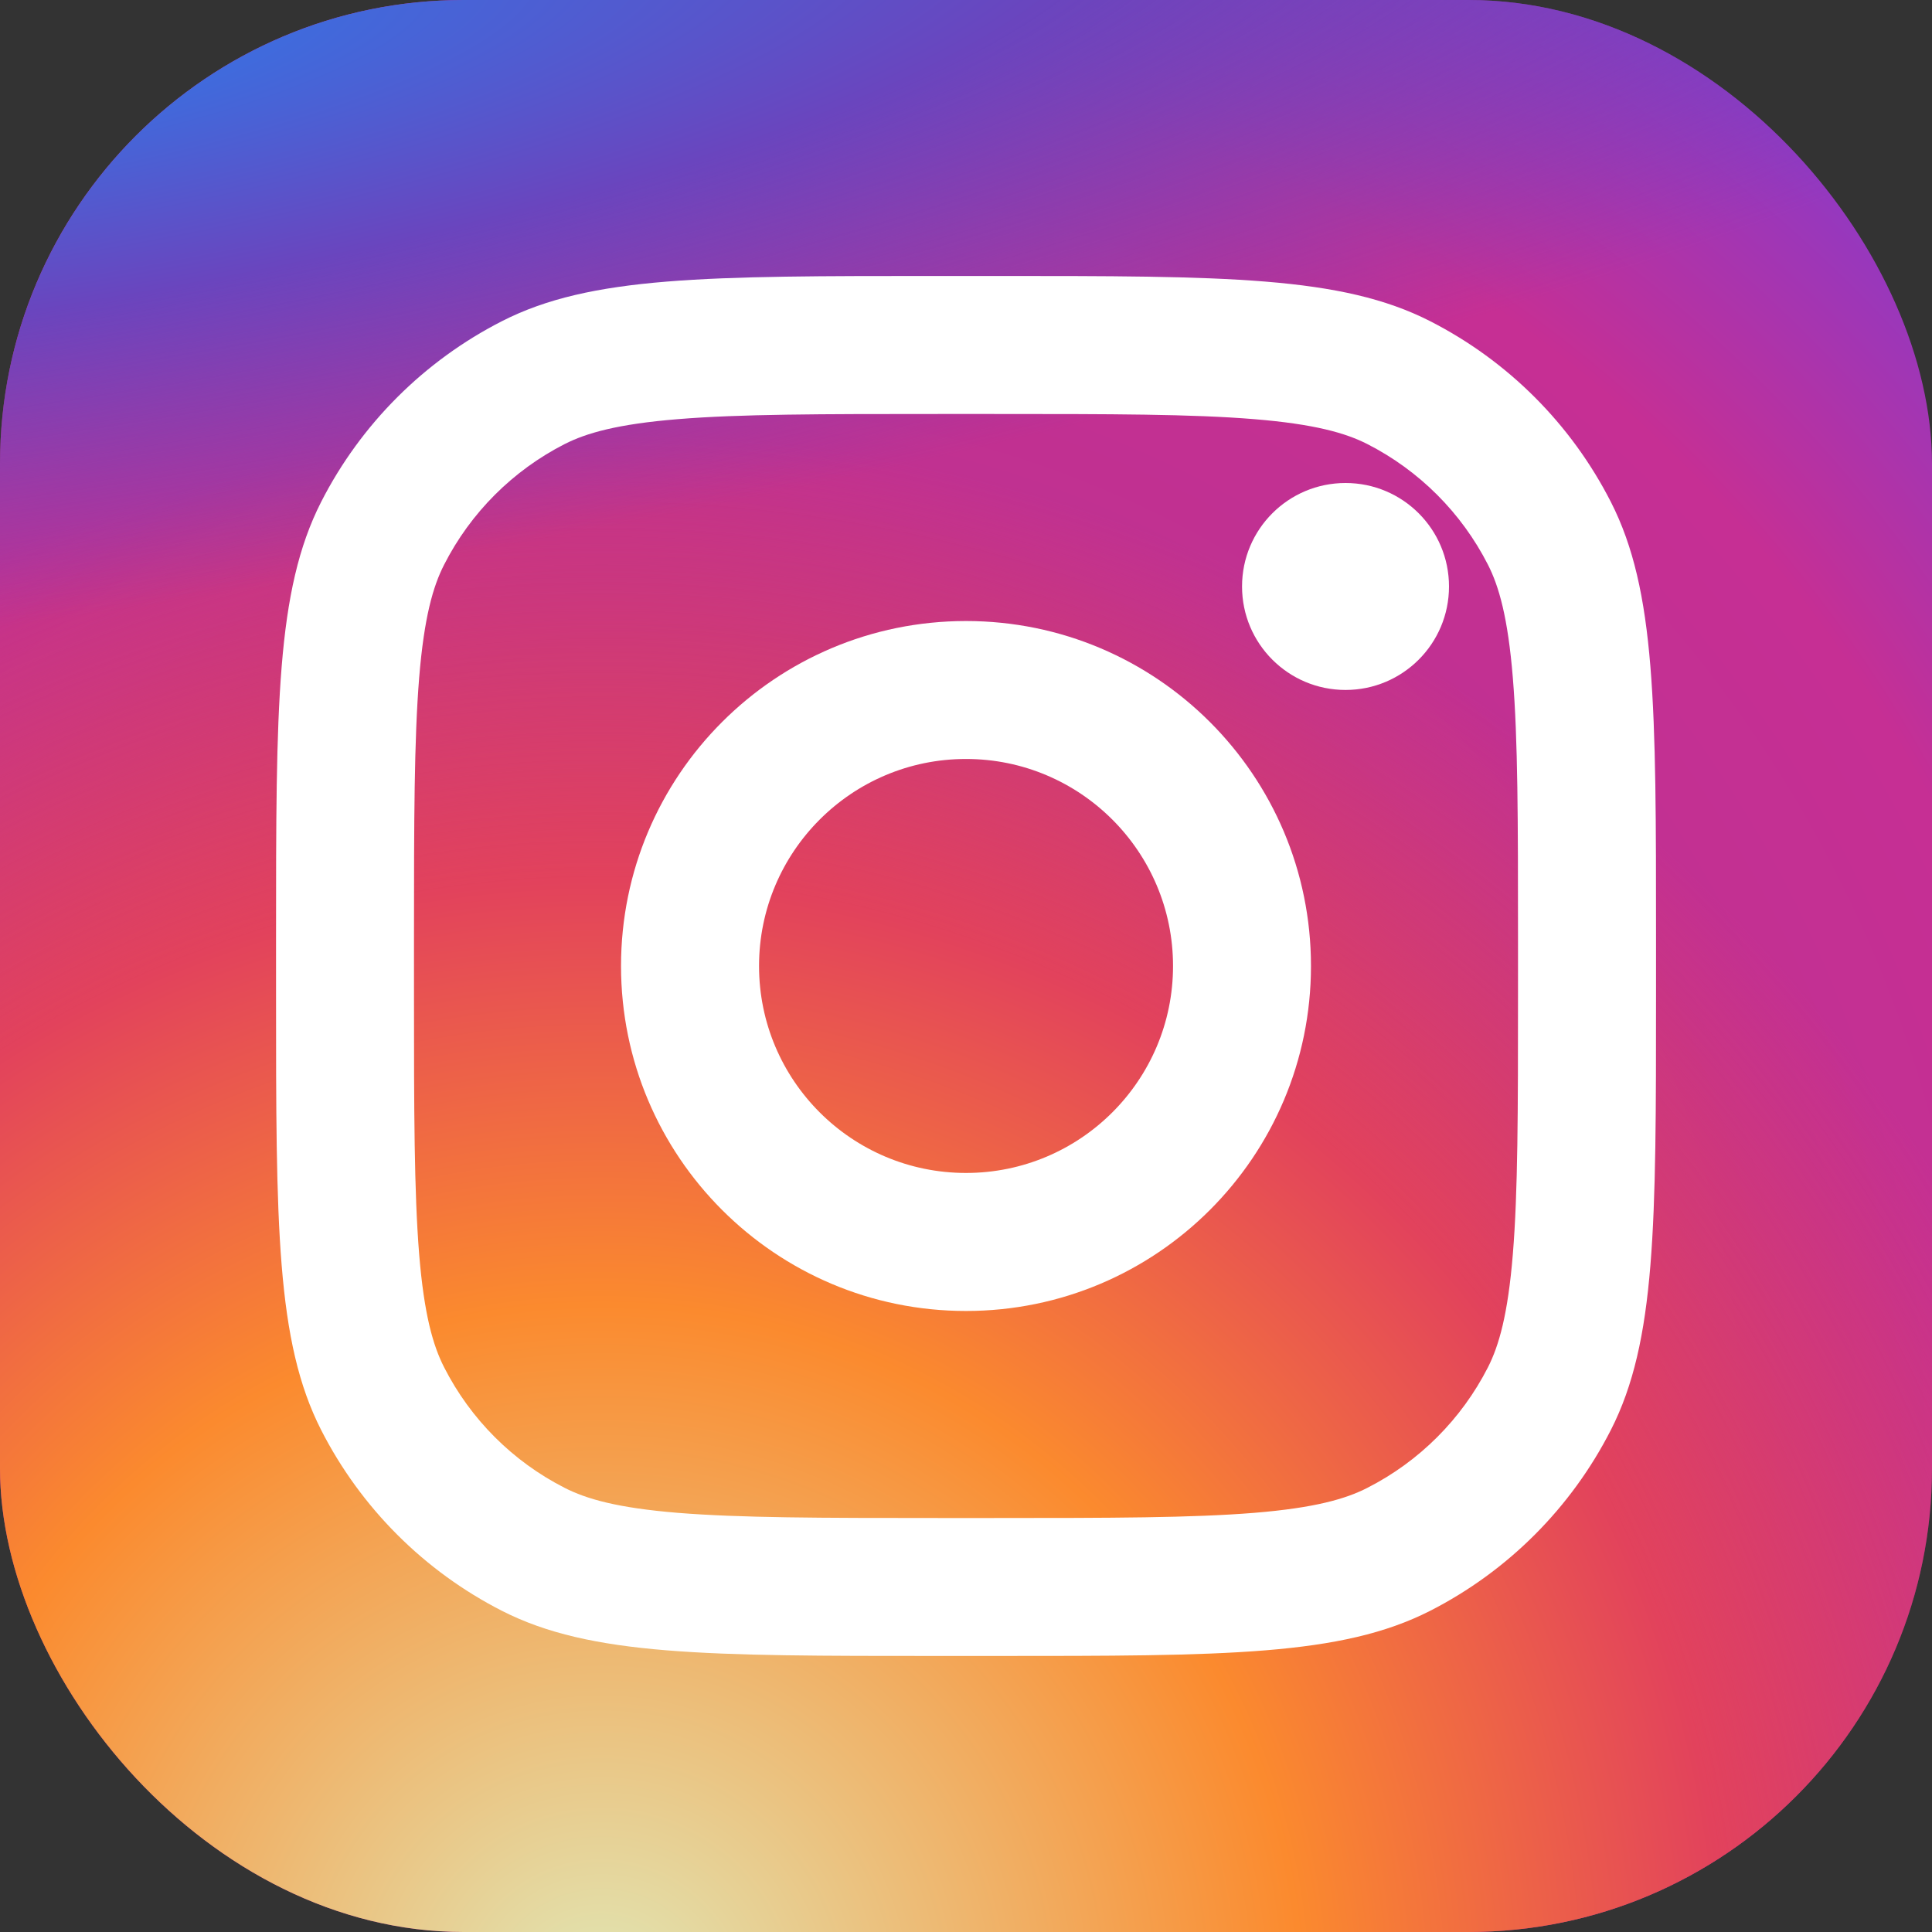
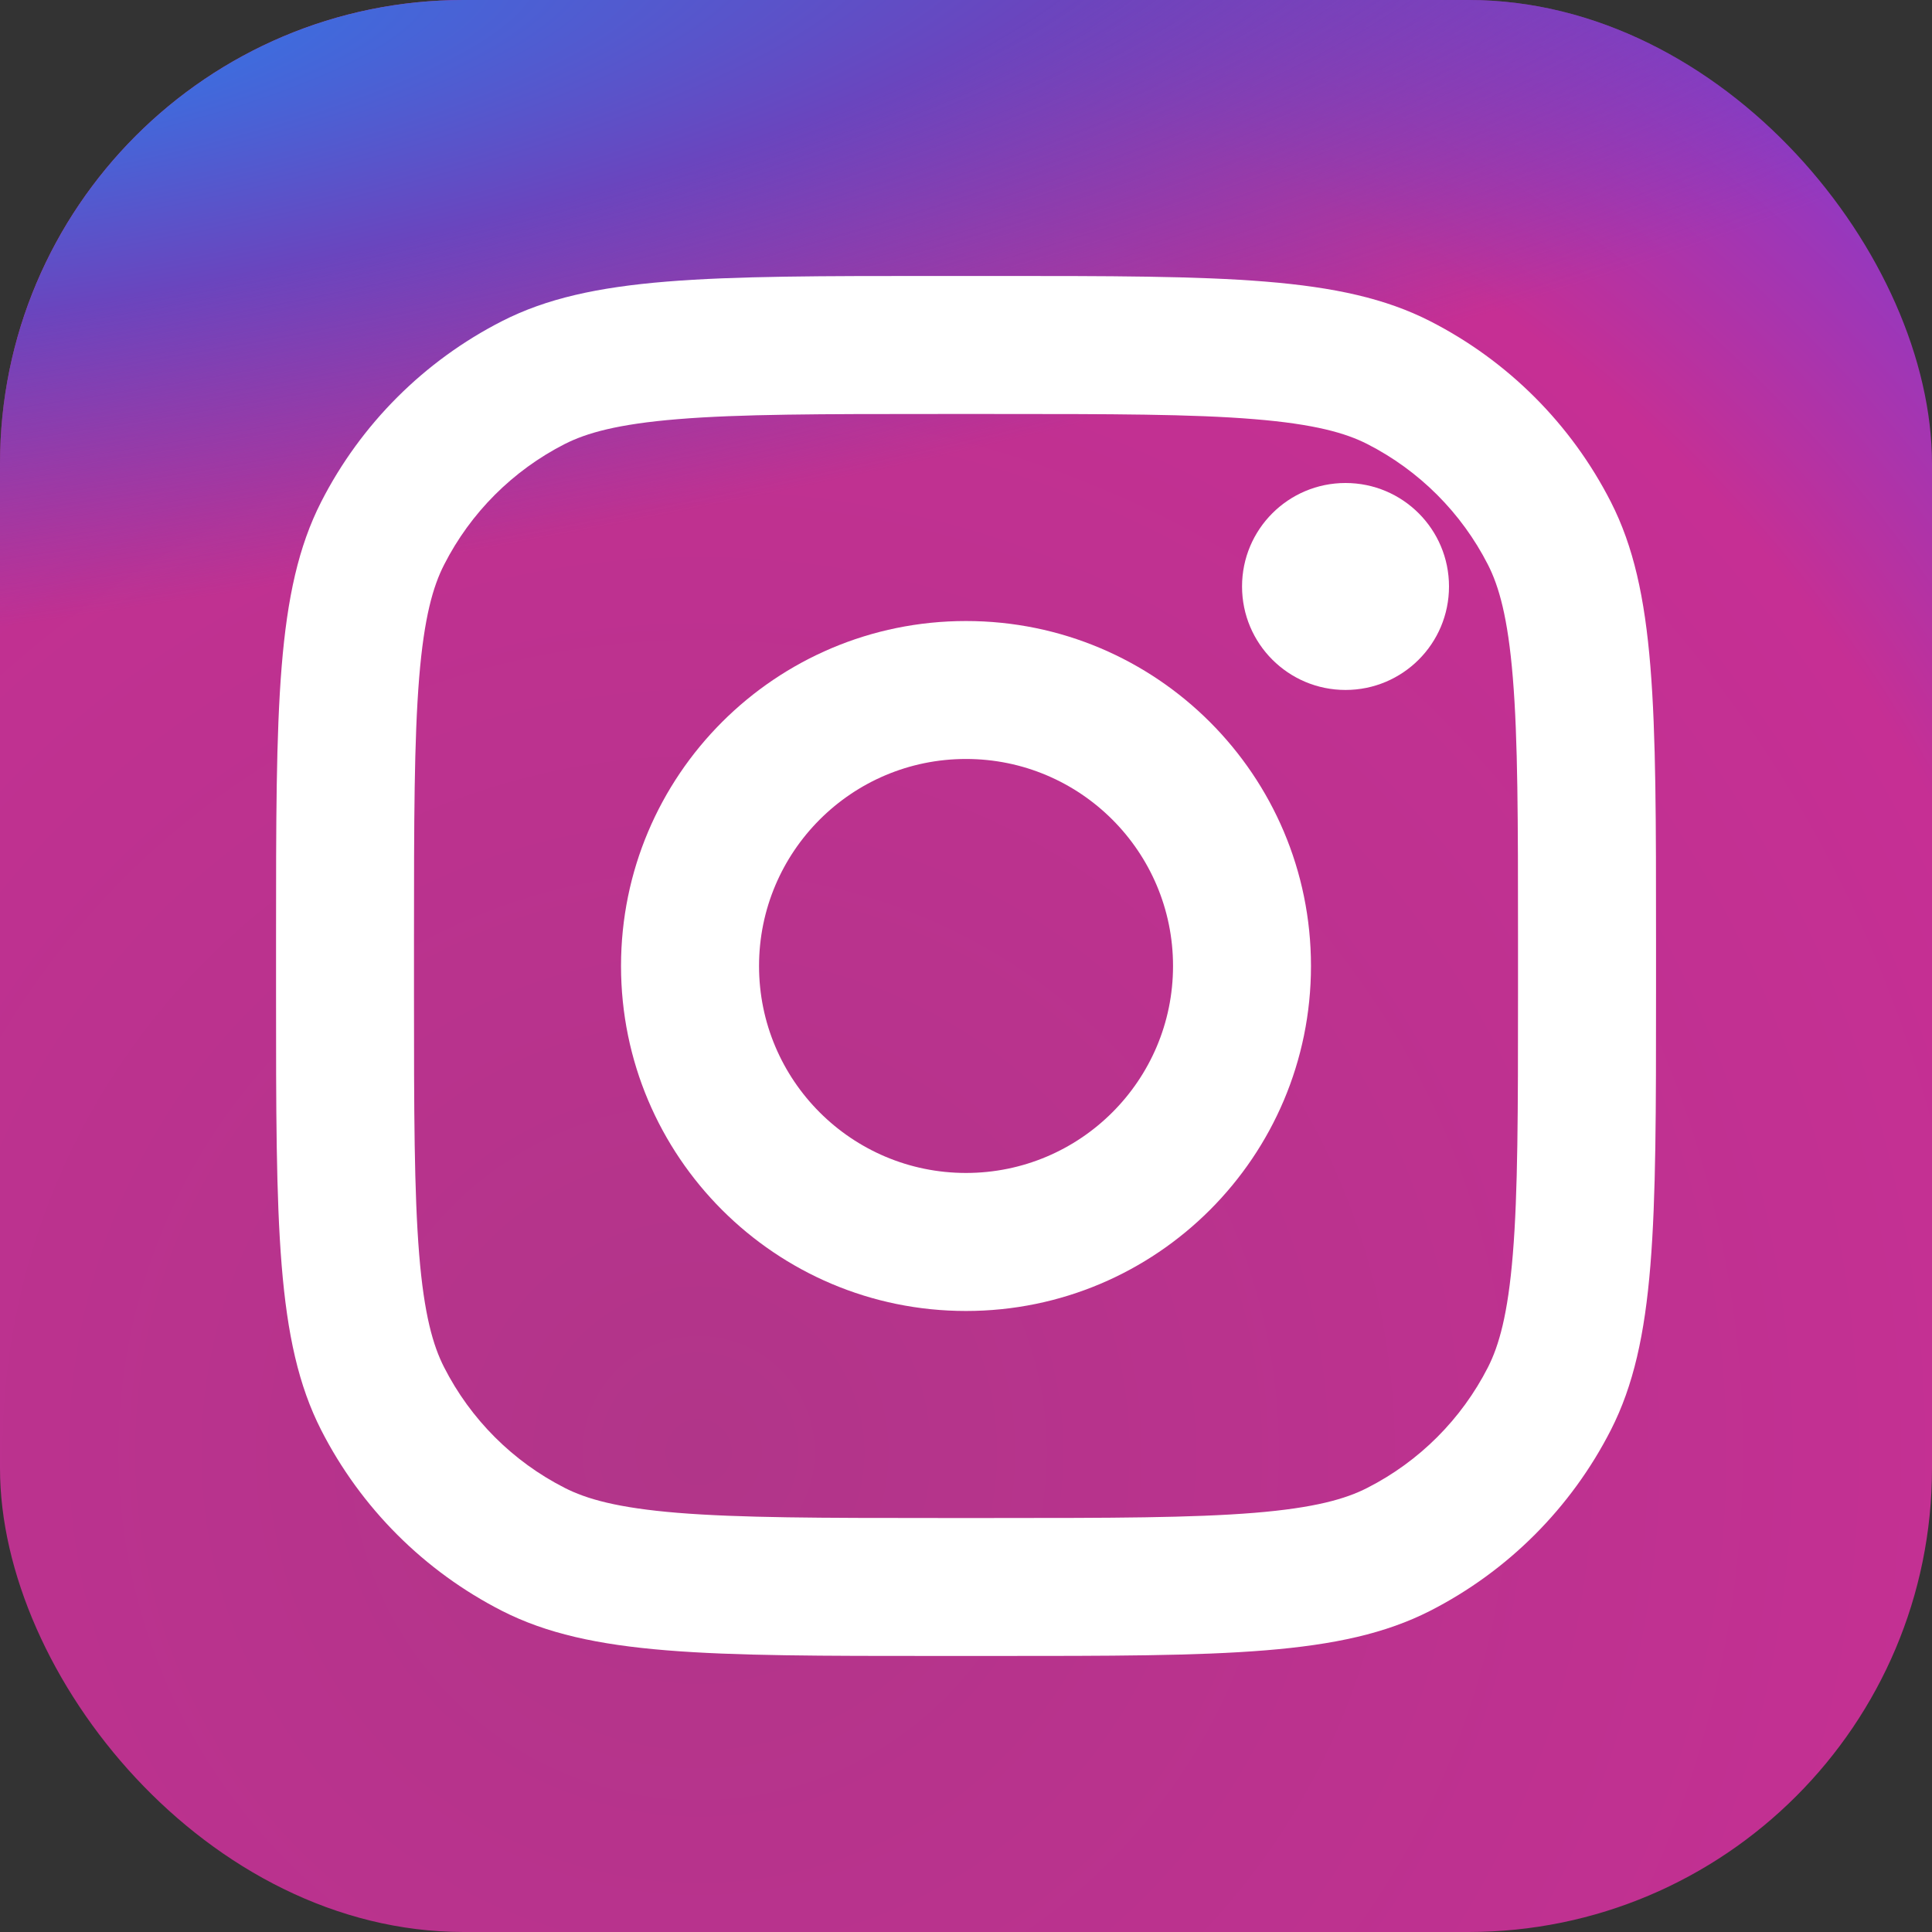
<svg xmlns="http://www.w3.org/2000/svg" width="25" height="25" viewBox="0 0 25 25" fill="none">
  <rect x="0" y="0" width="25" height="25" fill="#333333" stroke="none" />
  <rect width="25" height="25" rx="6" fill="url(#paint0_radial_120_526)" />
-   <rect width="25" height="25" rx="6" fill="url(#paint1_radial_120_526)" />
  <rect width="25" height="25" rx="6" fill="url(#paint2_radial_120_526)" />
  <path d="M18.75 7.589C18.75 8.329 18.151 8.928 17.411 8.928C16.671 8.928 16.072 8.329 16.072 7.589C16.072 6.849 16.671 6.25 17.411 6.25C18.151 6.25 18.75 6.849 18.75 7.589Z" fill="white" />
  <path fill-rule="evenodd" clip-rule="evenodd" d="M12.5 16.964C14.966 16.964 16.964 14.965 16.964 12.5C16.964 10.034 14.966 8.036 12.5 8.036C10.034 8.036 8.036 10.034 8.036 12.5C8.036 14.965 10.034 16.964 12.5 16.964ZM12.5 15.178C13.979 15.178 15.179 13.979 15.179 12.5C15.179 11.021 13.979 9.821 12.5 9.821C11.021 9.821 9.822 11.021 9.822 12.5C9.822 13.979 11.021 15.178 12.5 15.178Z" fill="white" />
  <path fill-rule="evenodd" clip-rule="evenodd" d="M3.572 12.143C3.572 9.142 3.572 7.642 4.155 6.496C4.669 5.488 5.489 4.669 6.497 4.155C7.643 3.571 9.143 3.571 12.143 3.571H12.857C15.857 3.571 17.358 3.571 18.504 4.155C19.512 4.669 20.331 5.488 20.845 6.496C21.429 7.642 21.429 9.142 21.429 12.143V12.857C21.429 15.857 21.429 17.357 20.845 18.503C20.331 19.511 19.512 20.331 18.504 20.845C17.358 21.428 15.857 21.428 12.857 21.428H12.143C9.143 21.428 7.643 21.428 6.497 20.845C5.489 20.331 4.669 19.511 4.155 18.503C3.572 17.357 3.572 15.857 3.572 12.857V12.143ZM12.143 5.357H12.857C14.387 5.357 15.427 5.358 16.23 5.424C17.013 5.488 17.414 5.604 17.693 5.746C18.365 6.089 18.911 6.635 19.254 7.307C19.396 7.586 19.512 7.987 19.576 8.77C19.642 9.573 19.643 10.613 19.643 12.143V12.857C19.643 14.387 19.642 15.426 19.576 16.23C19.512 17.013 19.396 17.413 19.254 17.693C18.911 18.365 18.365 18.911 17.693 19.253C17.414 19.396 17.013 19.512 16.23 19.576C15.427 19.641 14.387 19.643 12.857 19.643H12.143C10.613 19.643 9.574 19.641 8.77 19.576C7.987 19.512 7.587 19.396 7.307 19.253C6.635 18.911 6.089 18.365 5.747 17.693C5.604 17.413 5.488 17.013 5.424 16.23C5.359 15.426 5.357 14.387 5.357 12.857V12.143C5.357 10.613 5.359 9.573 5.424 8.77C5.488 7.987 5.604 7.586 5.747 7.307C6.089 6.635 6.635 6.089 7.307 5.746C7.587 5.604 7.987 5.488 8.77 5.424C9.574 5.358 10.613 5.357 12.143 5.357Z" fill="white" />
  <defs>
    <radialGradient id="paint0_radial_120_526" cx="0" cy="0" r="1" gradientUnits="userSpaceOnUse" gradientTransform="translate(8.929 18.75) rotate(-55.376) scale(22.785)">
      <stop stop-color="#B13589" />
      <stop offset="0.793" stop-color="#C62F94" />
      <stop offset="1" stop-color="#8A3AC8" />
    </radialGradient>
    <radialGradient id="paint1_radial_120_526" cx="0" cy="0" r="1" gradientUnits="userSpaceOnUse" gradientTransform="translate(8.036 25.893) rotate(-65.136) scale(20.173)">
      <stop stop-color="#E0E8B7" />
      <stop offset="0.445" stop-color="#FB8A2E" />
      <stop offset="0.715" stop-color="#E2425C" />
      <stop offset="1" stop-color="#E2425C" stop-opacity="0" />
    </radialGradient>
    <radialGradient id="paint2_radial_120_526" cx="0" cy="0" r="1" gradientUnits="userSpaceOnUse" gradientTransform="translate(-1.339 0.893) rotate(-8.13) scale(34.724 7.427)">
      <stop offset="0.157" stop-color="#406ADC" />
      <stop offset="0.468" stop-color="#6A45BE" />
      <stop offset="1" stop-color="#6A45BE" stop-opacity="0" />
    </radialGradient>
  </defs>
</svg>